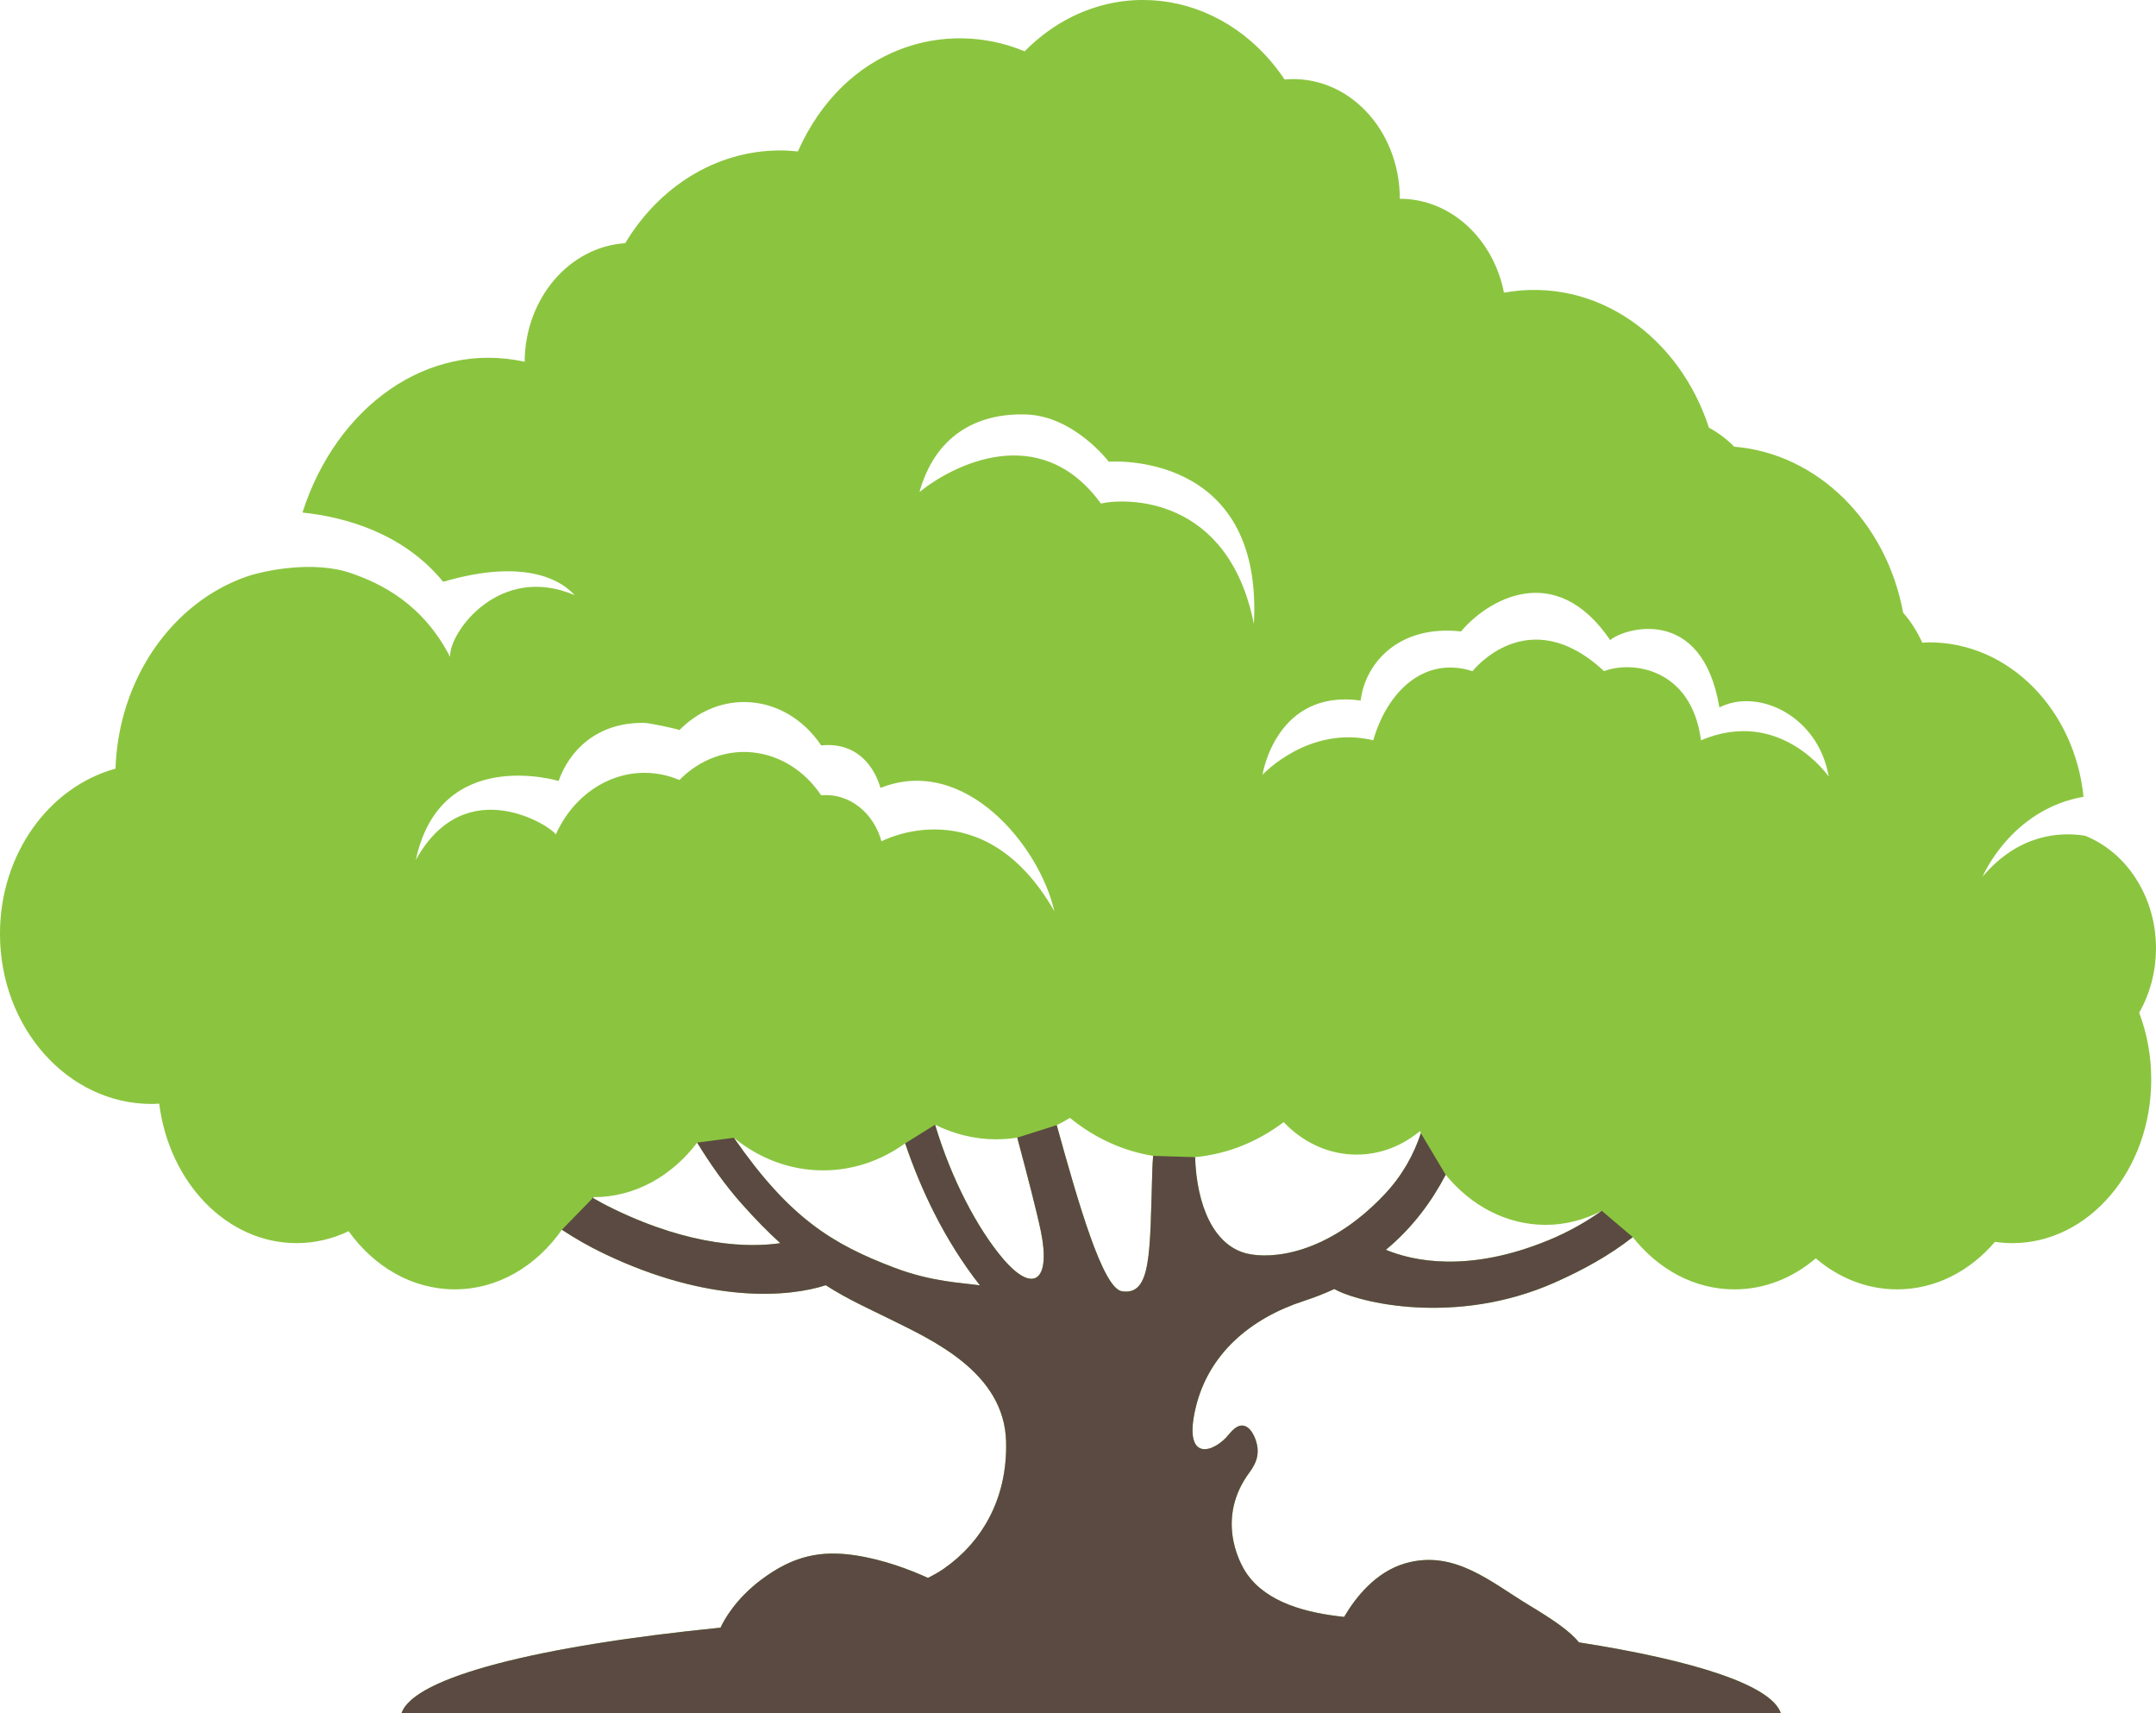
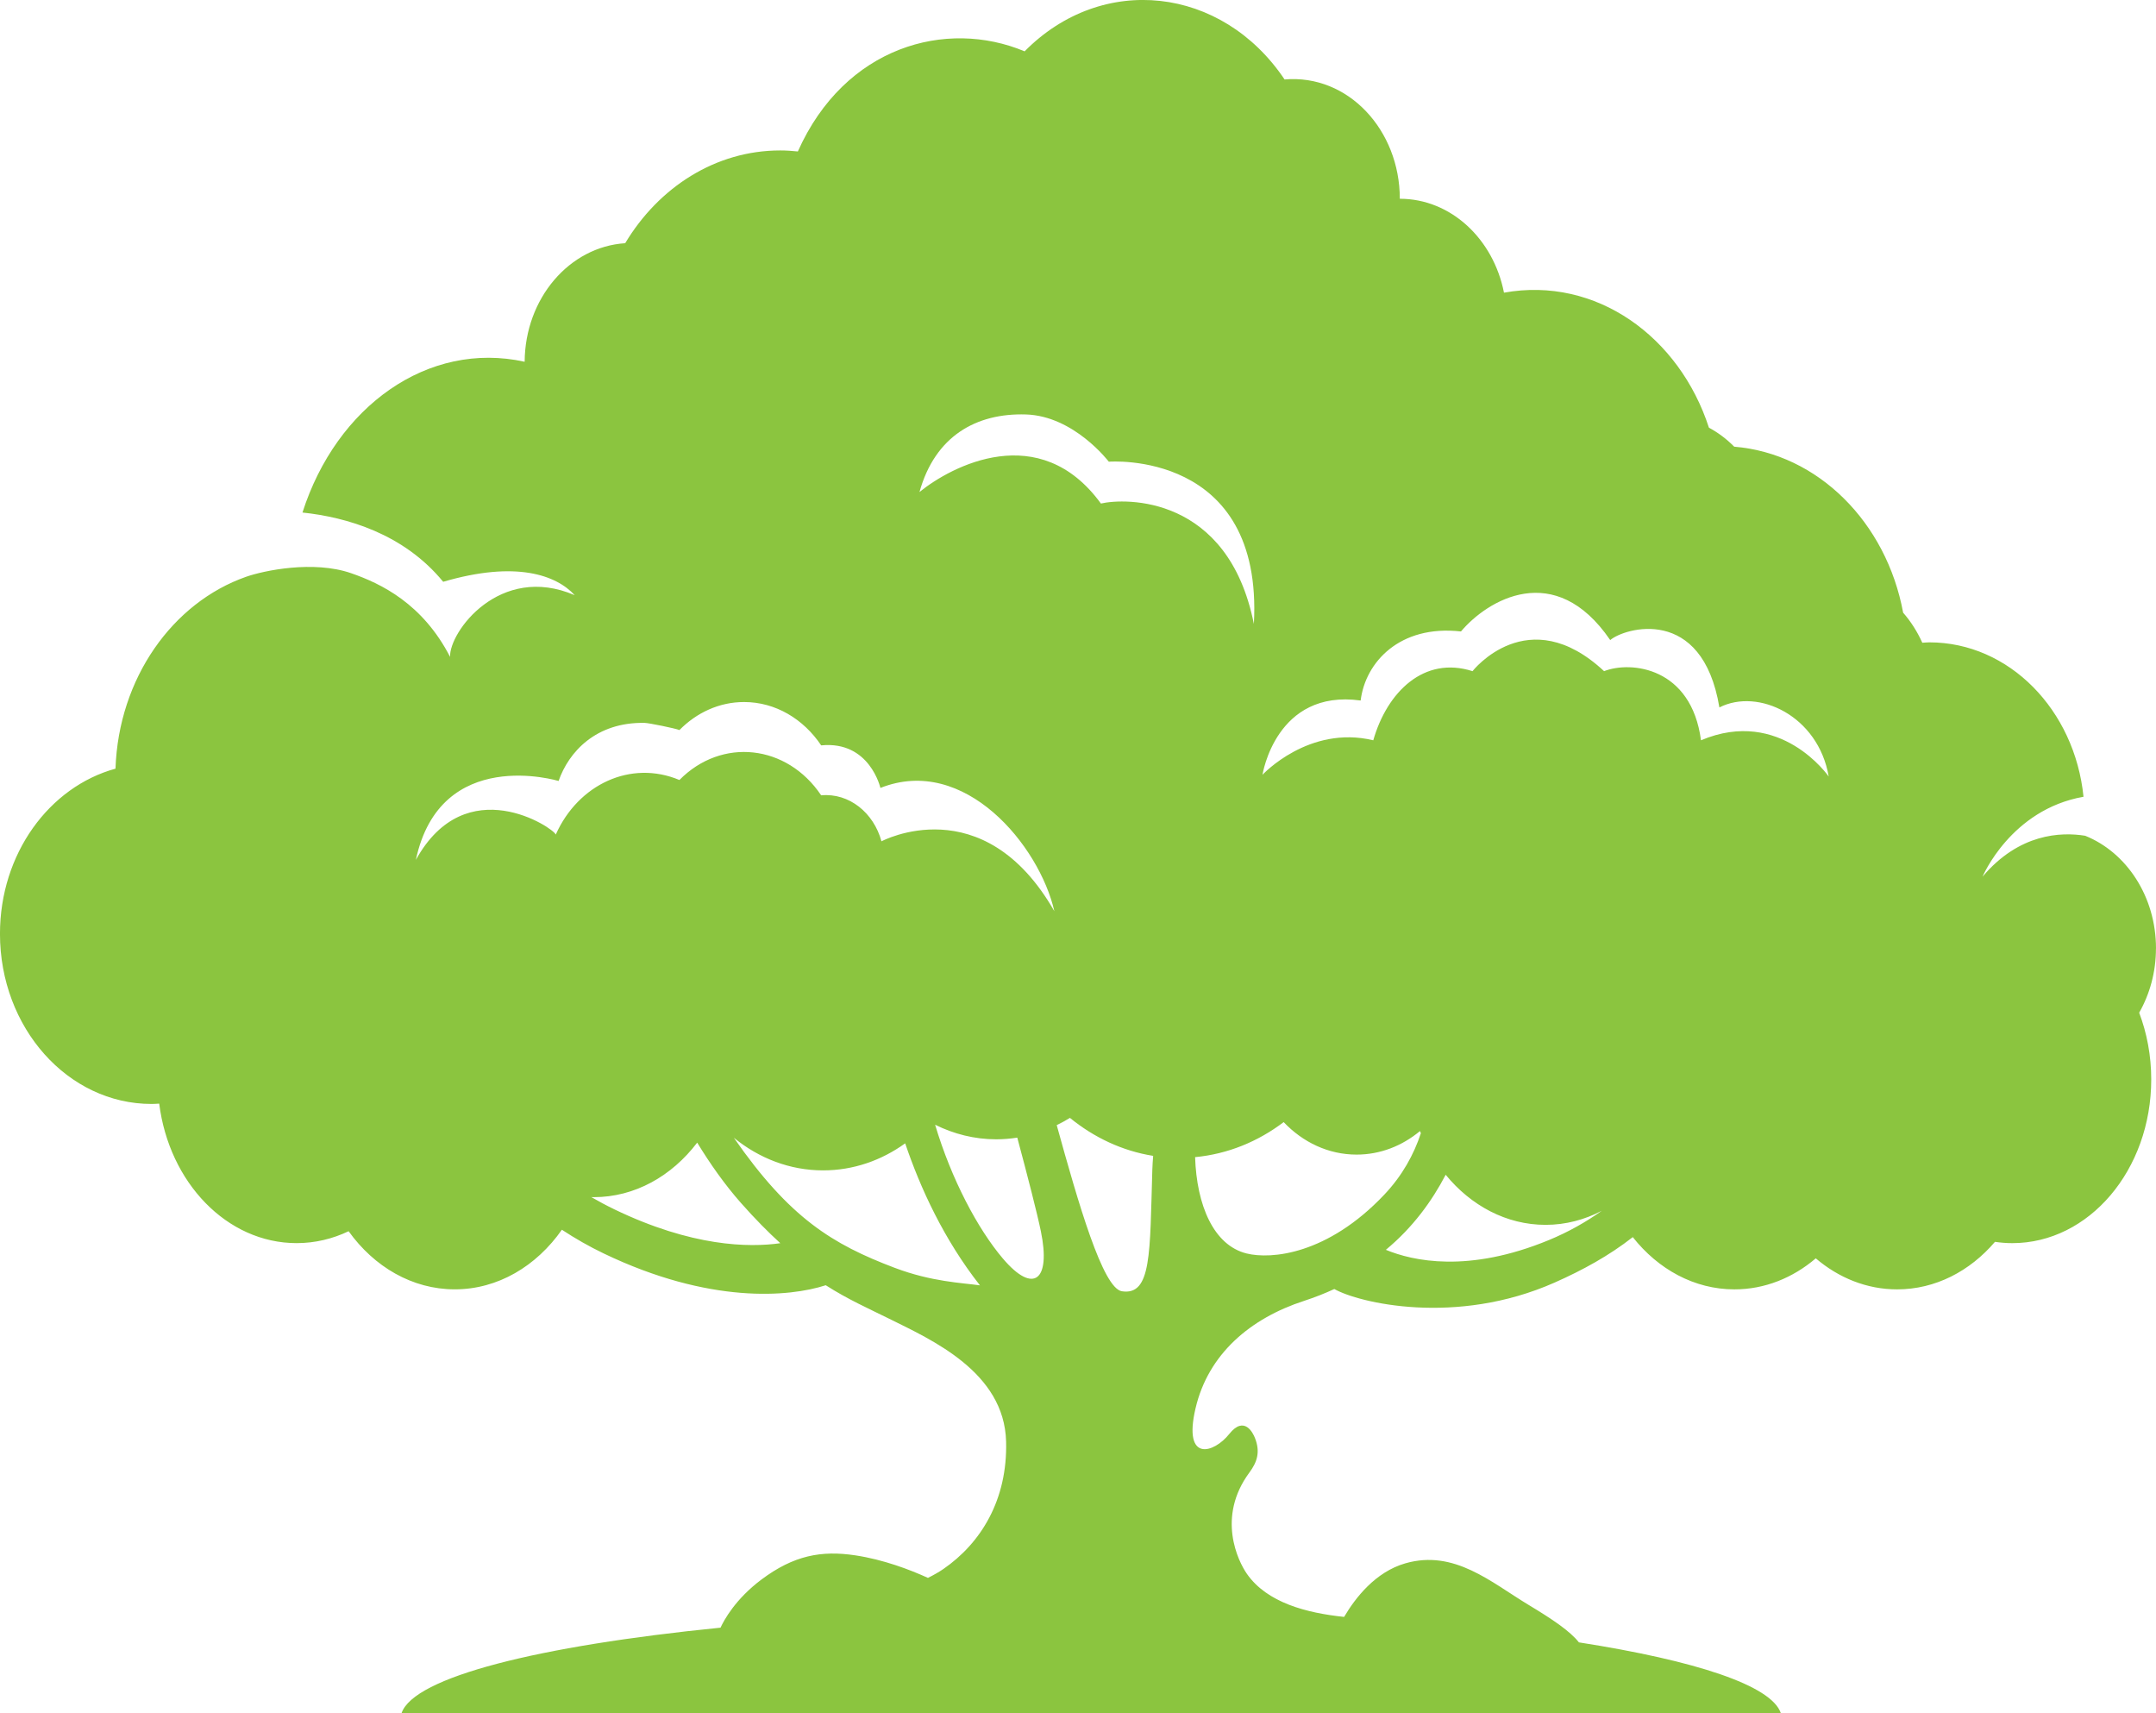
<svg xmlns="http://www.w3.org/2000/svg" id="TEMPLATE" viewBox="0 0 180 143">
  <defs>
    <style>
      .cls-1 {
        fill: #5b4a42;
      }

      .cls-1, .cls-2 {
        stroke-width: 0px;
      }

      .cls-2 {
        fill: #8bc53f;
      }
    </style>
  </defs>
  <path class="cls-2" d="M180,79.17c0-4.341-2.47-8.024-5.915-9.406-2.029-.327-5.519-.191-8.566,3.416,0,0,2.348-5.6,8.429-6.67-.731-7.254-6.212-12.89-12.872-12.89-.197,0-.391.023-.587.033-.418-.928-.957-1.775-1.6-2.509-1.392-7.536-7.105-13.279-14.103-13.857-.63-.637-1.338-1.171-2.111-1.587-2.462-7.585-9.41-12.658-17.111-11.269-.881-4.483-4.437-7.839-8.696-7.839,0-5.727-4.31-10.418-9.622-9.959-5.223-7.787-15.222-8.913-21.703-2.347-6.541-2.741-15.017-.419-18.932,8.357-.486-.051-.976-.084-1.475-.084-5.391,0-10.141,3.073-12.94,7.743-4.658.299-8.359,4.602-8.394,9.896-8.06-1.778-15.712,3.718-18.55,12.586,3.682.389,8.455,1.765,11.748,5.781,6.083-1.784,9.442-.56,10.982,1.118-6.262-2.691-10.502,3.098-10.405,5.152-2.291-4.442-5.751-6.116-8.263-6.987-3.153-1.093-7.298-.217-8.765.298-6.146,2.156-10.647,8.476-10.907,16.018-5.532,1.519-9.644,7.106-9.644,13.784,0,7.846,5.667,14.205,12.658,14.205.214,0,.425-.016.636-.028.829,6.589,5.649,11.645,11.472,11.645,1.536,0,3.001-.355,4.342-.994,2.128,2.966,5.307,4.852,8.862,4.852,3.602,0,6.816-1.94,8.943-4.976,1.109.729,2.273,1.396,3.491,1.98,8.83,4.241,15.5,3.641,18.538,2.653,1.868,1.193,3.554,1.932,5.296,2.796,3.559,1.765,9.61,4.45,9.762,10.249.128,4.881-2.115,8.489-5.235,10.641-.359.248-.797.495-1.289.743-1.511-.688-3.709-1.528-6.072-1.883-2.827-.425-5.138,0-7.845,2.032-2.152,1.617-3.102,3.359-3.402,4.006-15.239,1.522-25.61,4.132-26.627,7.13h115.148c-.781-2.302-7.075-4.375-16.855-5.903-.735-.935-2.205-1.926-4.189-3.12-3.139-1.89-6.209-4.652-10.296-3.48-2.508.717-4.191,2.897-5.118,4.474-3.141-.33-6.423-1.18-8.11-3.586-.748-1.066-2.551-4.747.205-8.471.627-.847.936-1.697.454-2.896-.148-.368-.872-1.907-2.141-.314s-3.875,2.424-2.817-2.127c1.058-4.553,4.577-7.531,9.078-8.991.894-.291,1.728-.622,2.513-.985,2.016,1.145,10.138,3.116,18.394-.539,2.333-1.032,4.546-2.245,6.524-3.794,2.117,2.681,5.133,4.362,8.487,4.362,2.536,0,4.881-.962,6.791-2.59,1.909,1.628,4.254,2.59,6.791,2.59,3.188,0,6.075-1.515,8.17-3.968.474.07.956.109,1.446.109,6.406,0,11.6-6.118,11.6-13.666,0-1.985-.362-3.867-1.007-5.569.882-1.552,1.401-3.39,1.401-5.366ZM85.655,34.597c4.021.125,6.917,3.943,6.917,3.943,0,0,12.909-1.024,12.112,13.544-2.149-10.777-10.764-10.52-12.771-10.052-5.121-7.029-12.476-3.132-15.147-.961,1.302-4.676,4.747-6.604,8.889-6.474ZM88.224,93.919c.377-.183.746-.381,1.103-.603,2.011,1.639,4.376,2.759,6.948,3.169-.033.398-.057.79-.07,1.17-.211,6.946-.05,10.51-2.538,10.133-1.598-.242-3.642-7.362-5.444-13.869ZM46.636,65.191c.849-2.434,3.127-4.926,7.183-4.848.369.007,2.574.46,2.905.598,1.43-1.449,3.318-2.339,5.394-2.339,2.637,0,4.968,1.425,6.44,3.618,4.055-.403,4.946,3.557,4.945,3.553,7.023-2.795,13.274,4.812,14.523,10.29-5.945-10.379-14.434-5.835-14.434-5.835-.644-2.371-2.691-4.057-5.035-3.839-2.855-4.253-8.306-4.857-11.834-1.279-4.059-1.704-8.451.363-10.324,4.556-.163-.54-7.49-5.471-11.68,2.114,2.038-9.577,11.881-6.596,11.916-6.589ZM51.286,100.945c-.672-.323-1.308-.666-1.92-1.018.068.002.135.006.203.006,3.433,0,6.514-1.76,8.638-4.552,1.053,1.724,2.278,3.479,3.648,5.029,1.187,1.343,2.273,2.438,3.291,3.366-2.612.371-7.362.304-13.861-2.83ZM74.698,105.832c-5.207-1.973-8.759-4.138-13.431-10.859,2.095,1.709,4.665,2.724,7.452,2.724,2.525,0,4.874-.832,6.852-2.257,1.263,3.728,3.223,8.008,6.242,11.854-1.503-.213-4.023-.292-7.116-1.463ZM83.729,105.057c-2.109-2.482-4.306-6.639-5.659-11.171,1.563.774,3.284,1.217,5.102,1.217.597,0,1.184-.05,1.759-.14.865,3.228,1.653,6.286,1.969,7.817.847,4.097-.603,5.3-3.171,2.276ZM104.075,104.633c-2.757-.683-4.167-4.029-4.299-8.041,2.724-.258,5.25-1.297,7.394-2.925,1.594,1.678,3.732,2.713,6.089,2.713,1.984,0,3.81-.733,5.29-1.963.024.059.053.116.078.176-.586,1.775-1.546,3.533-3.048,5.123-4.756,5.03-9.471,5.422-11.504,4.917ZM129.321,103.511c-6.754,2.793-11.389,1.74-13.618.817,2.267-1.877,3.853-4.082,4.994-6.265,2.109,2.575,5.064,4.181,8.34,4.181,1.672,0,3.258-.424,4.695-1.174-1.304.926-2.764,1.761-4.412,2.442ZM142.012,61.795c-.8-6.086-5.831-6.653-8.091-5.77-6.359-5.925-10.984,0-10.984,0-4.047-1.297-7.13,1.73-8.285,5.77-5.387-1.294-9.249,2.879-9.249,2.879,0,0,1.105-7.177,8.195-6.199.386-3.171,3.238-6.341,8.376-5.765,2.184-2.595,7.836-6.053,12.46.721,1.157-1.009,7.688-2.964,9.114,5.622,3.243-1.65,8.259.701,9.126,5.766,0,0-4.024-5.831-10.662-3.024Z" />
-   <path class="cls-1" d="M133.733,101.069c-1.304.926-2.764,1.761-4.412,2.442-6.754,2.793-11.389,1.74-13.618.817,2.267-1.877,3.853-4.082,4.994-6.265l-2.07-3.469c-.586,1.775-1.546,3.533-3.048,5.123-4.756,5.03-9.471,5.422-11.504,4.917-2.757-.683-4.167-4.029-4.299-8.041l-3.501-.108c-.033.398-.057.79-.07,1.17-.211,6.946-.05,10.51-2.538,10.133-1.598-.242-3.642-7.362-5.444-13.869l-3.294,1.044c.865,3.228,1.653,6.286,1.969,7.817.847,4.097-.603,5.3-3.171,2.276-2.109-2.482-4.306-6.639-5.659-11.171l-2.498,1.555c1.263,3.728,3.223,8.008,6.242,11.854-1.503-.213-4.023-.292-7.116-1.463-5.207-1.973-8.759-4.138-13.431-10.859l-3.06.407c1.053,1.724,2.278,3.479,3.648,5.029,1.187,1.343,2.273,2.438,3.291,3.366-2.612.371-7.362.304-13.861-2.83-.672-.323-1.308-.666-1.92-1.018.068.002.135.006.203.006l-2.656,2.72c1.109.729,2.273,1.396,3.491,1.98,8.83,4.241,15.5,3.641,18.538,2.653,1.868,1.193,3.554,1.932,5.296,2.796,3.559,1.765,9.61,4.45,9.762,10.249.128,4.881-2.115,8.489-5.235,10.641-.359.248-.797.495-1.289.743-1.511-.688-3.709-1.528-6.072-1.883-2.827-.425-5.138,0-7.845,2.032-2.152,1.617-3.102,3.359-3.402,4.006-15.239,1.522-25.61,4.132-26.627,7.13h115.148c-.781-2.302-7.075-4.375-16.855-5.903-.735-.935-2.205-1.926-4.189-3.12-3.139-1.89-6.209-4.652-10.296-3.48-2.508.717-4.191,2.897-5.118,4.474-3.141-.33-6.423-1.18-8.11-3.586-.748-1.066-2.551-4.747.205-8.471.627-.847.936-1.697.454-2.896-.148-.368-.872-1.907-2.141-.314s-3.875,2.424-2.817-2.127c1.058-4.553,4.577-7.531,9.078-8.991.894-.291,1.728-.622,2.513-.985,2.016,1.145,10.138,3.116,18.394-.539,2.333-1.032,4.546-2.245,6.524-3.794l-2.589-2.198Z" />
</svg>